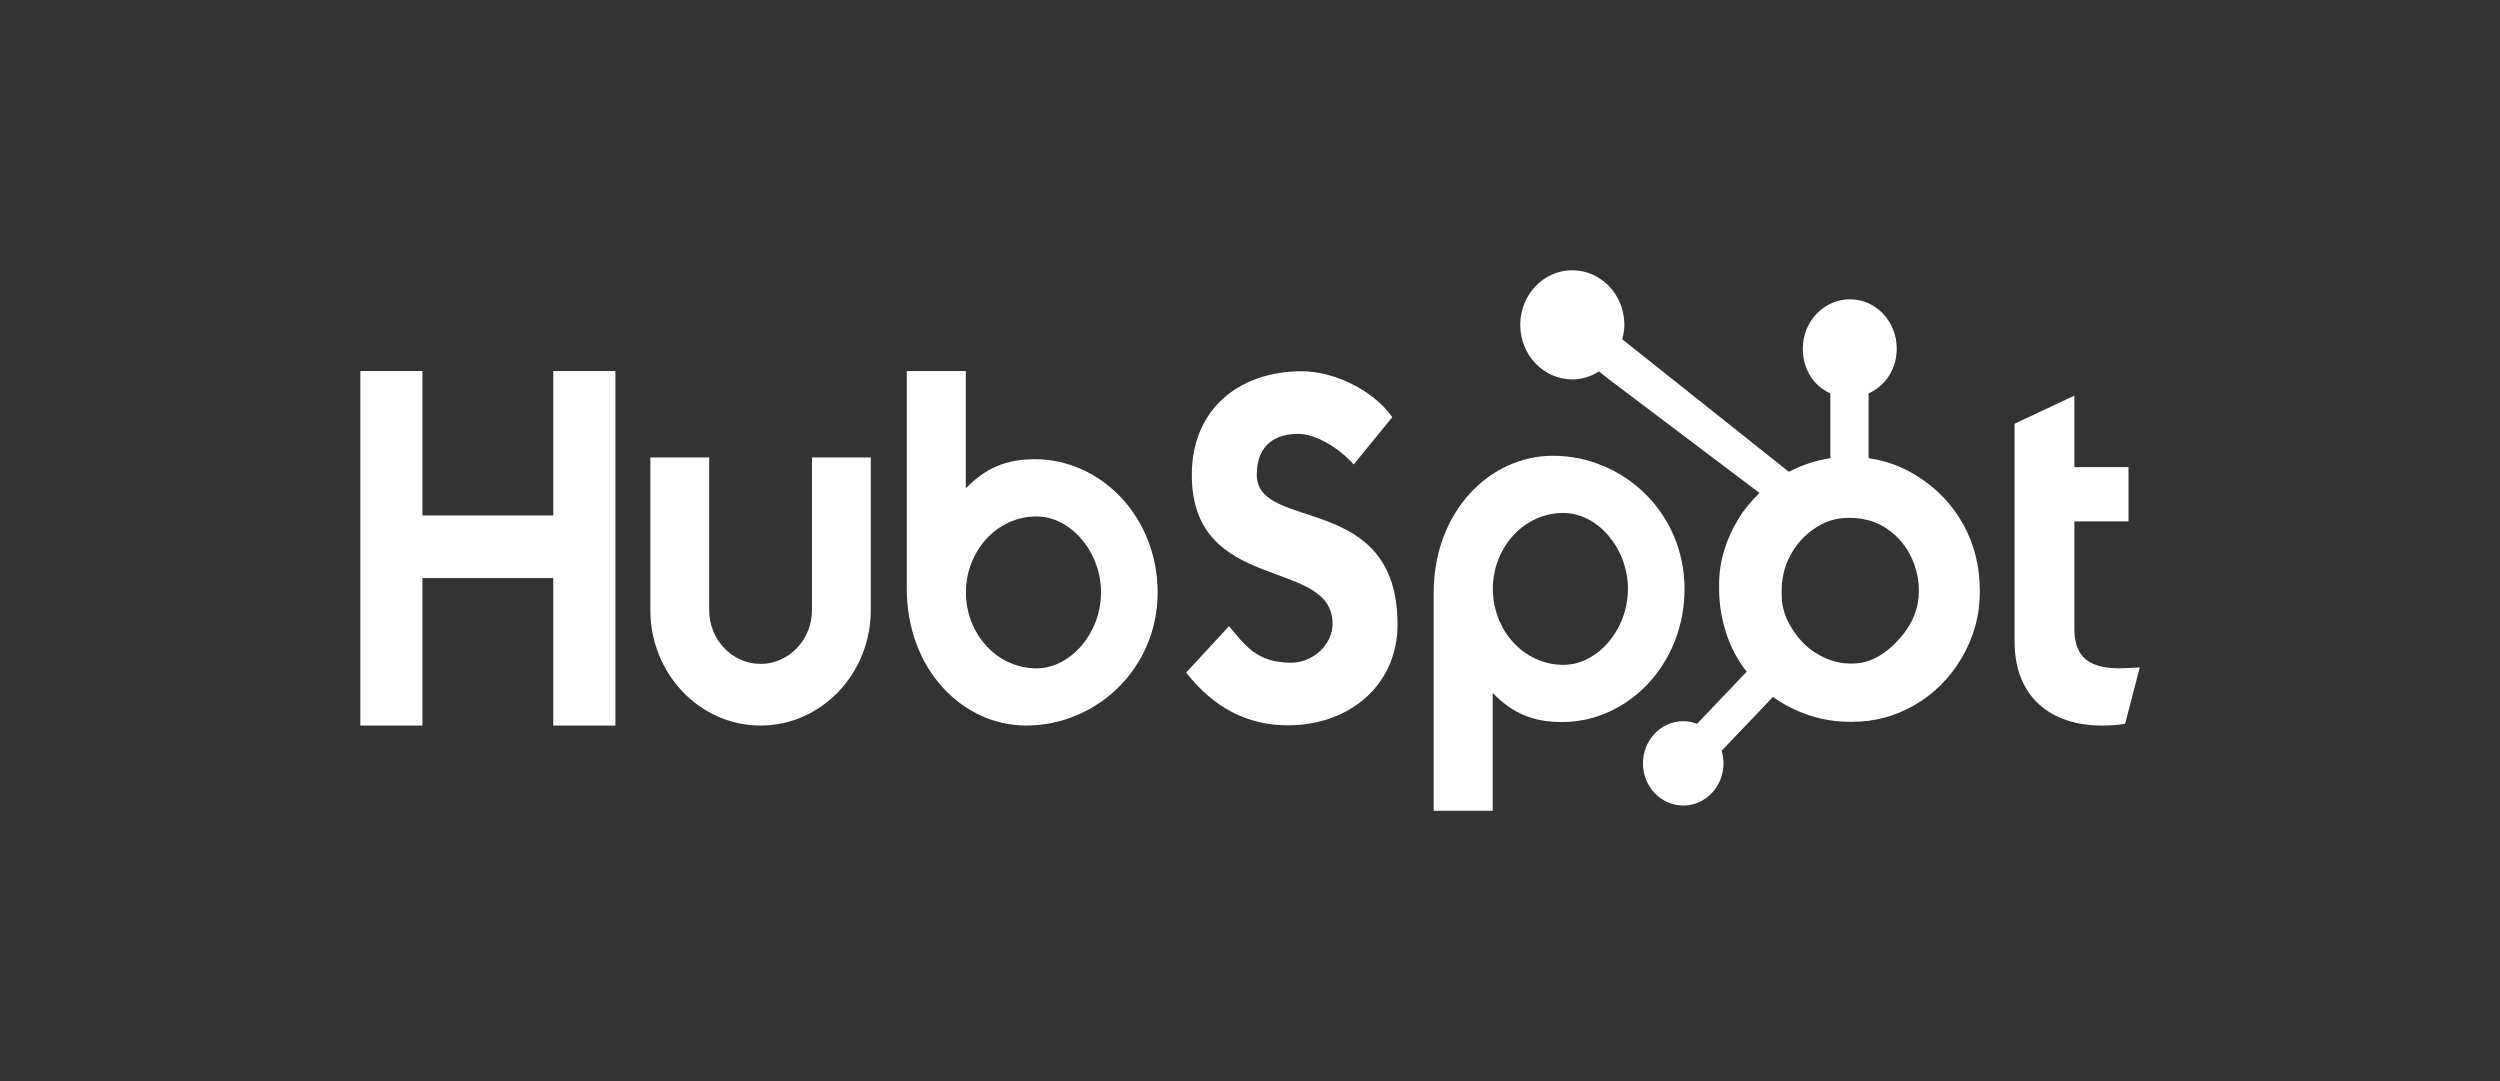
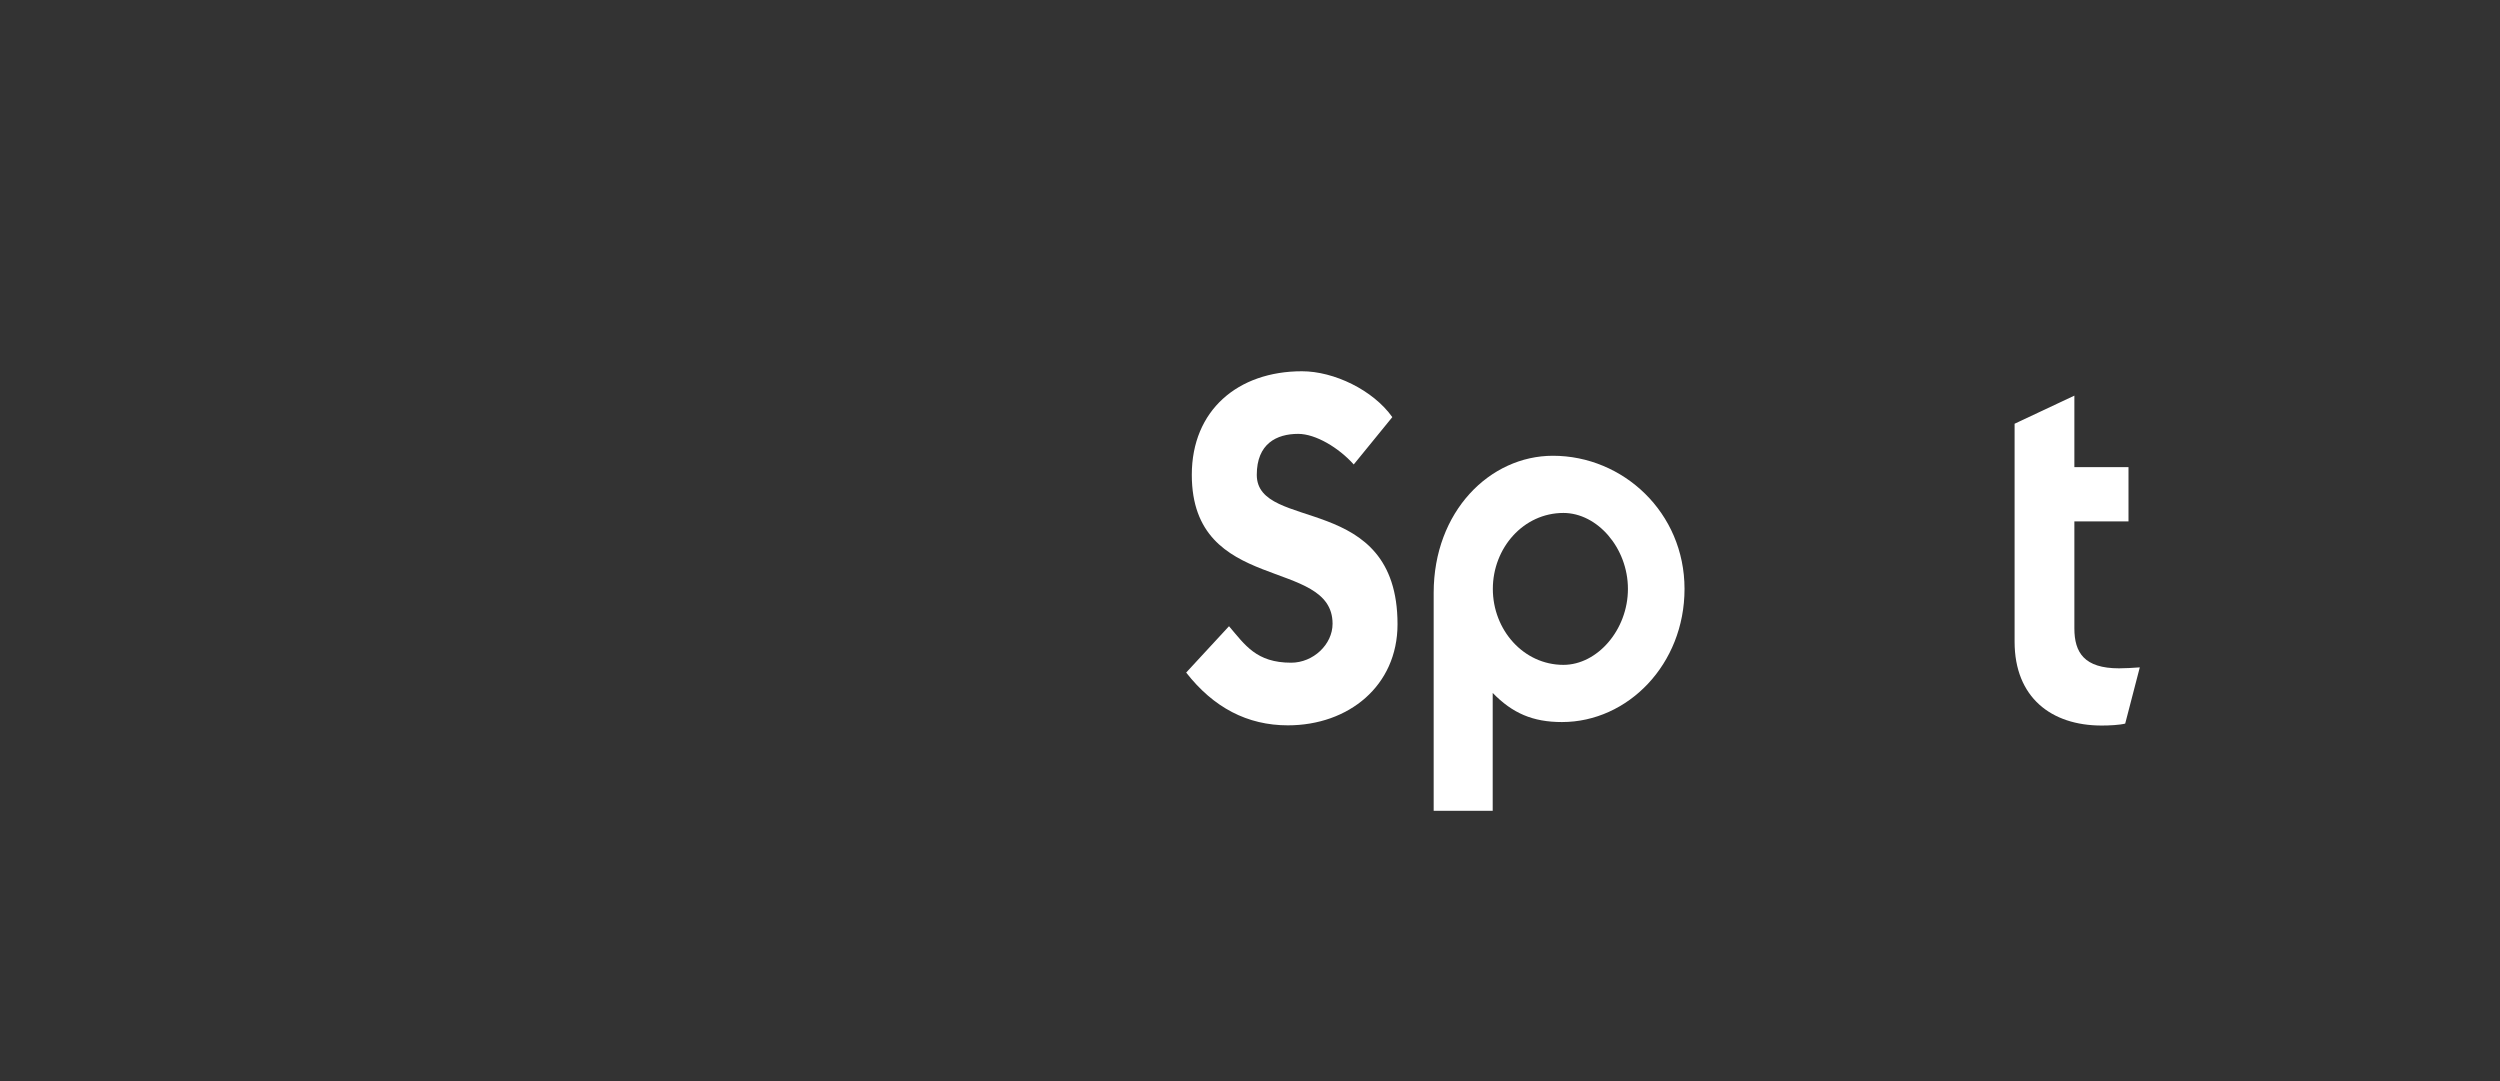
<svg xmlns="http://www.w3.org/2000/svg" fill="none" viewBox="0 0 111 48" height="48" width="111">
  <rect x="0" y="0" width="111" height="48" fill="#333333" stroke="none" />
-   <path fill="white" d="M16 16.474H18.755V22.886H24.565V16.474H27.324V32.214H24.565V25.667H18.755V32.214H16V16.474Z" />
-   <path fill="white" d="M36.051 27.087C36.051 28.405 35.026 29.477 33.769 29.477C32.511 29.477 31.487 28.405 31.487 27.087V20.311H28.875V27.087C28.875 29.915 31.07 32.214 33.769 32.214C36.467 32.214 38.663 29.915 38.663 27.087V20.311H36.051V27.087Z" />
-   <path fill="white" d="M45.956 20.39C44.66 20.39 43.756 20.784 42.882 21.683V16.474H40.261V26.127C40.261 29.74 42.755 32.214 45.556 32.214C48.67 32.214 51.399 29.696 51.399 26.302C51.399 22.952 48.883 20.39 45.956 20.39ZM46.021 29.674C44.245 29.674 42.887 28.12 42.887 26.302C42.887 24.485 44.245 22.93 46.021 22.93C47.526 22.93 48.885 24.485 48.885 26.302C48.885 28.12 47.526 29.674 46.021 29.674Z" />
  <path fill="white" d="M55.801 21.082C55.801 19.702 56.679 19.264 57.64 19.264C58.414 19.264 59.438 19.877 60.106 20.622L61.819 18.52C60.963 17.316 59.229 16.484 57.807 16.484C54.965 16.484 52.916 18.214 52.916 21.082C52.916 26.403 59.166 24.716 59.166 27.695C59.166 28.613 58.309 29.424 57.327 29.424C55.78 29.424 55.279 28.636 54.568 27.804L52.666 29.862C53.879 31.416 55.383 32.205 57.181 32.205C59.877 32.205 62.05 30.453 62.05 27.716C62.05 21.805 55.801 23.644 55.801 21.082Z" />
  <path fill="white" d="M68.95 20.236C66.149 20.236 63.655 22.709 63.655 26.323V36H66.276V30.767C67.15 31.665 68.054 32.059 69.351 32.059C72.277 32.059 74.793 29.498 74.793 26.148C74.793 22.754 72.064 20.236 68.95 20.236ZM69.416 29.52C67.64 29.52 66.282 27.964 66.282 26.148C66.282 24.33 67.64 22.775 69.416 22.775C70.921 22.775 72.28 24.33 72.28 26.148C72.28 27.964 70.921 29.52 69.416 29.52Z" />
  <path fill="white" d="M94.087 29.674C92.541 29.674 92.102 28.974 92.102 27.9V23.149H94.505V20.741H92.102V17.566L89.448 18.814V28.492C89.448 30.966 91.078 32.214 93.313 32.214C93.648 32.214 94.108 32.192 94.359 32.127L95.007 29.631C94.715 29.652 94.38 29.674 94.087 29.674Z" />
-   <path fill="white" d="M87.174 23.289C86.672 22.384 85.965 21.657 85.082 21.111C84.421 20.708 83.737 20.453 82.965 20.343V17.465C83.737 17.122 84.215 16.362 84.215 15.476C84.215 14.268 83.291 13.289 82.139 13.289C80.986 13.289 80.045 14.268 80.045 15.476C80.045 16.362 80.496 17.122 81.267 17.465V20.344C80.65 20.437 80.01 20.639 79.425 20.949C78.232 19.999 74.317 16.882 72.026 15.062C72.081 14.857 72.122 14.646 72.122 14.422C72.122 13.085 71.088 12 69.811 12C68.533 12 67.499 13.085 67.499 14.422C67.499 15.76 68.534 16.845 69.812 16.845C70.247 16.845 70.65 16.712 70.998 16.492L71.482 16.876L78.123 21.889C77.772 22.227 77.445 22.611 77.183 23.042C76.653 23.921 76.329 24.887 76.329 25.942V26.162C76.329 26.902 76.464 27.601 76.692 28.258C76.894 28.831 77.188 29.352 77.553 29.823L75.349 32.138C75.153 32.063 74.948 32.021 74.733 32.021C74.256 32.021 73.809 32.217 73.471 32.57C73.133 32.923 72.948 33.393 72.948 33.894C72.948 34.394 73.134 34.864 73.472 35.217C73.81 35.571 74.258 35.766 74.736 35.766C75.213 35.766 75.662 35.571 76 35.217C76.337 34.864 76.523 34.394 76.523 33.894C76.523 33.7 76.494 33.511 76.441 33.332L78.719 30.945C79.031 31.171 79.368 31.361 79.731 31.525C80.446 31.849 81.236 32.047 82.1 32.047H82.258C83.213 32.047 84.115 31.811 84.962 31.331C85.854 30.823 86.553 30.128 87.081 29.241C87.611 28.351 87.903 27.368 87.903 26.287V26.233C87.903 25.169 87.668 24.188 87.174 23.289ZM84.391 28.297C83.772 29.016 83.062 29.46 82.258 29.46H82.126C81.667 29.46 81.218 29.327 80.778 29.085C80.283 28.819 79.907 28.439 79.598 27.959C79.28 27.487 79.107 26.972 79.107 26.426V26.26C79.107 25.723 79.205 25.214 79.453 24.733C79.718 24.208 80.076 23.799 80.552 23.474C81.019 23.151 81.518 22.993 82.074 22.993H82.126C82.63 22.993 83.107 23.097 83.557 23.339C84.016 23.596 84.391 23.948 84.681 24.41C84.964 24.873 85.132 25.372 85.186 25.916C85.194 26.029 85.198 26.144 85.198 26.255C85.198 26.993 84.929 27.676 84.391 28.297Z" />
</svg>